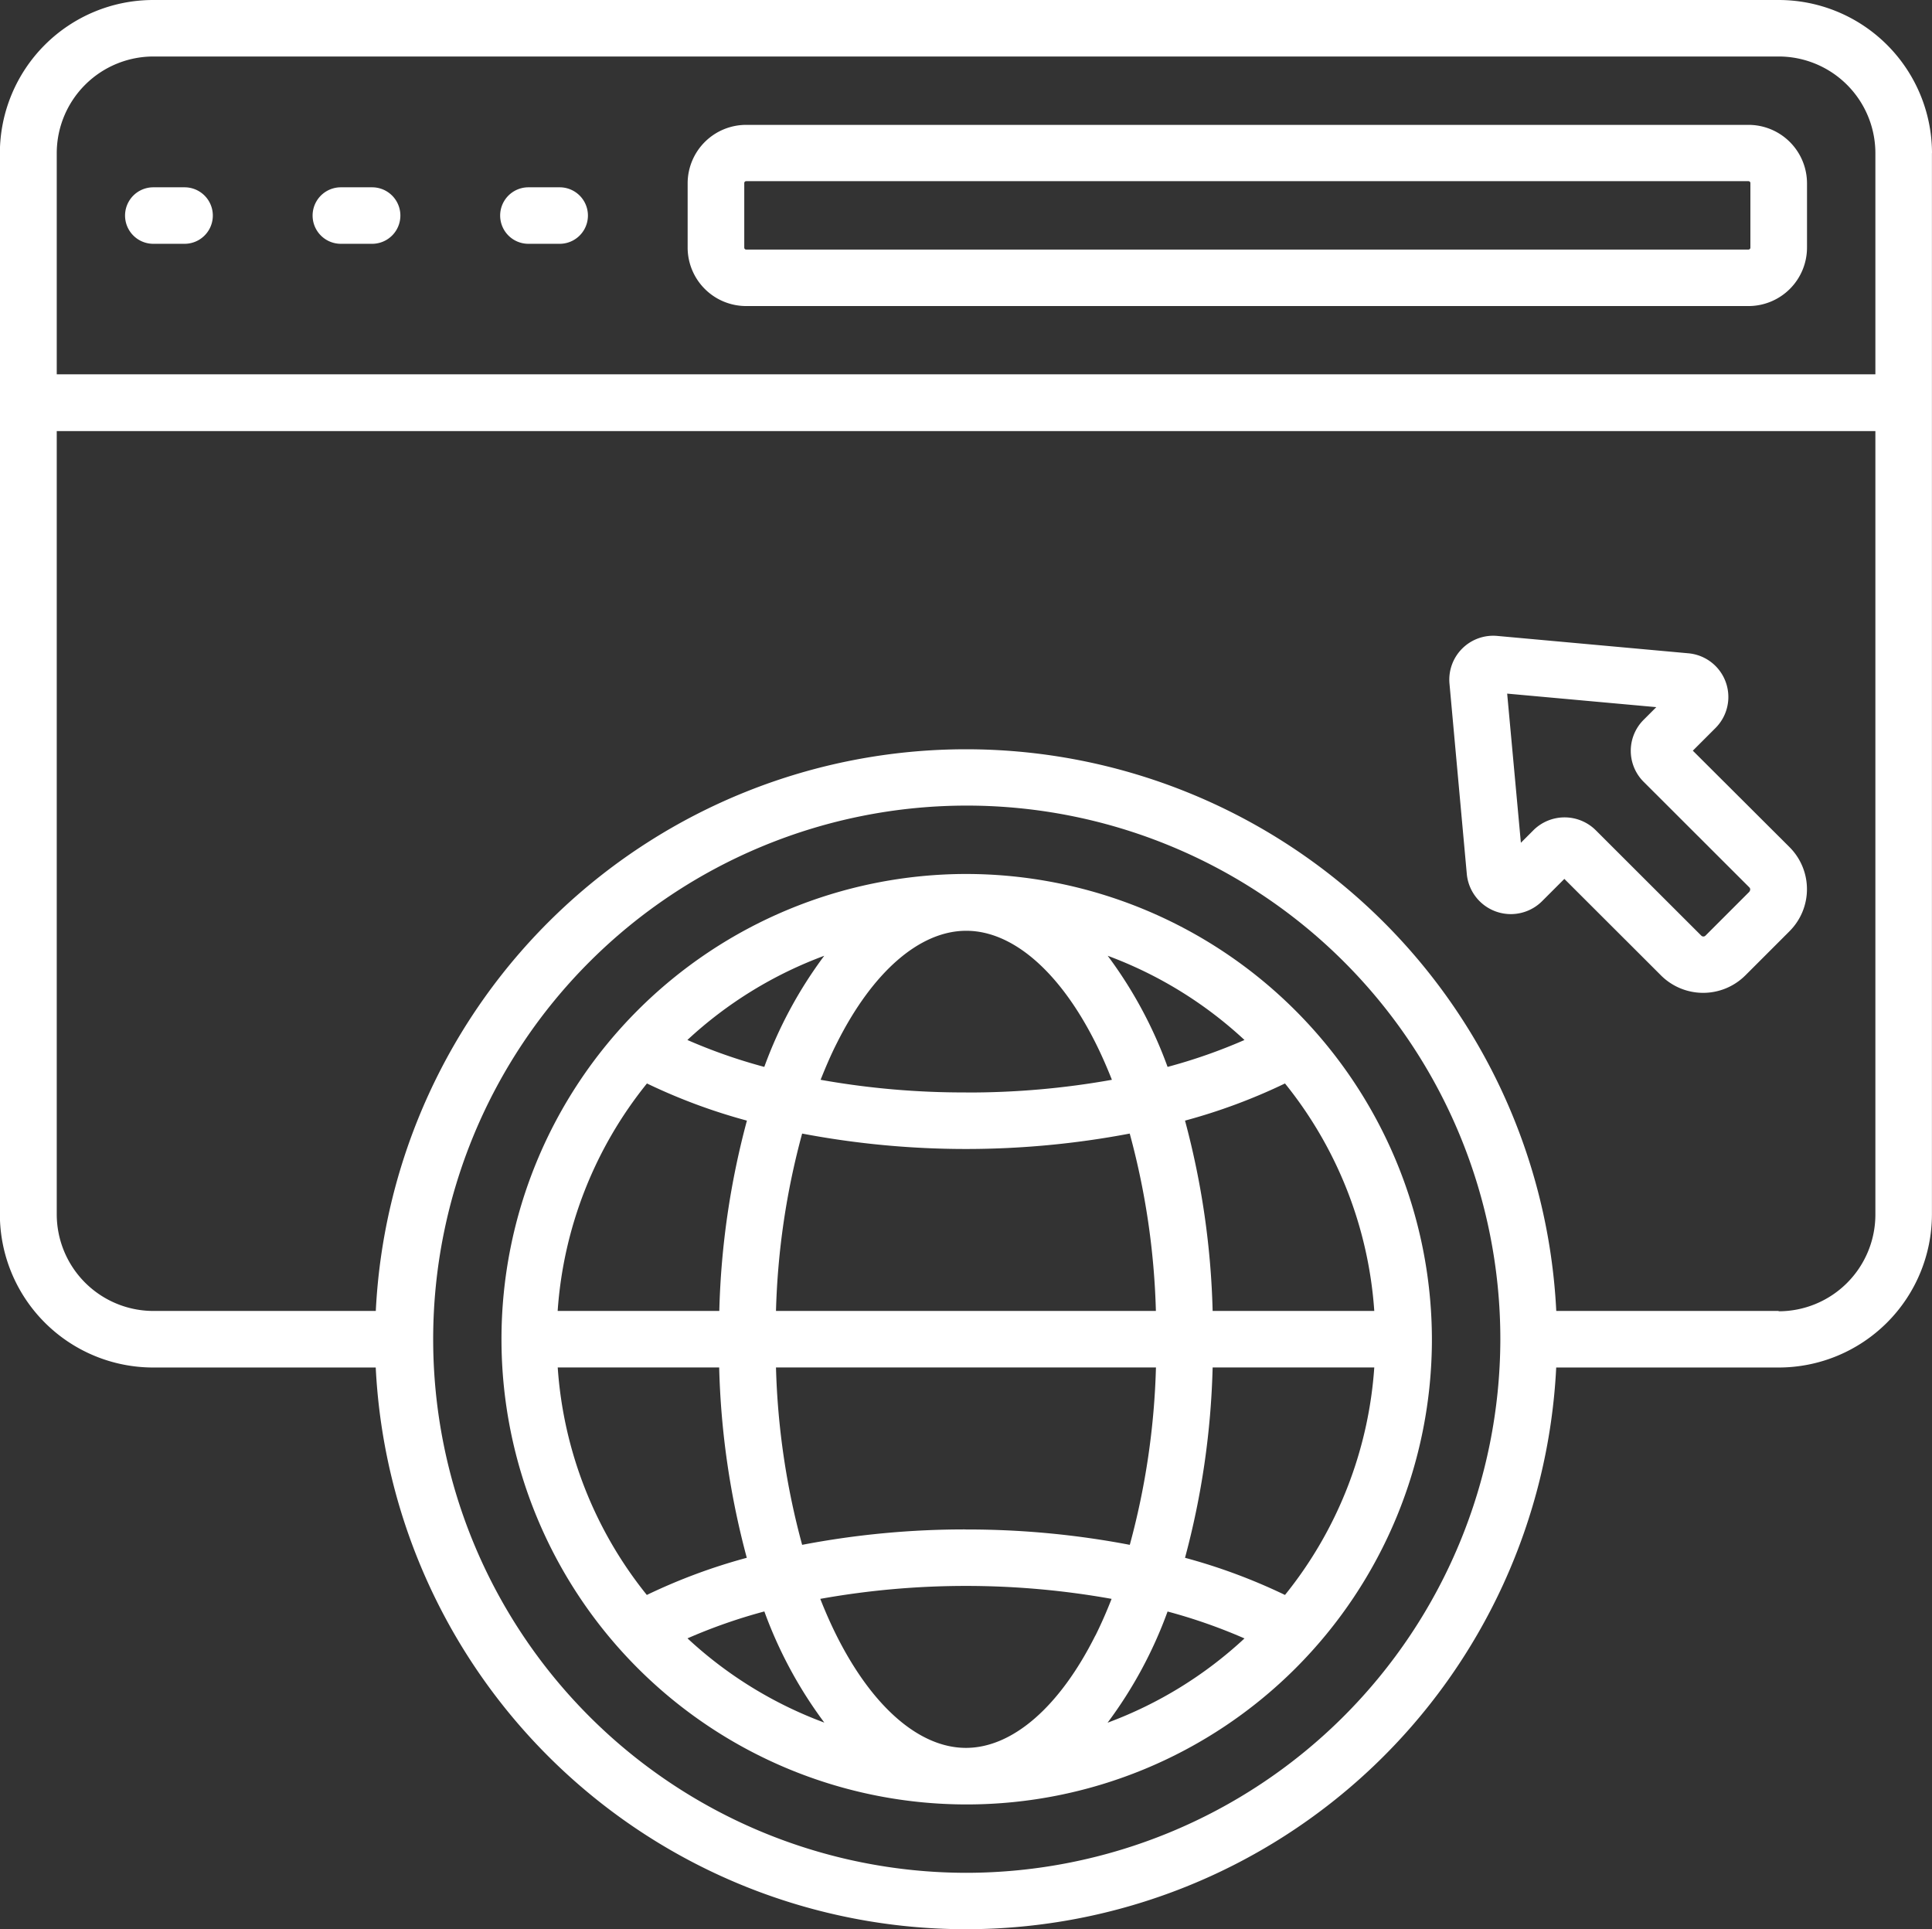
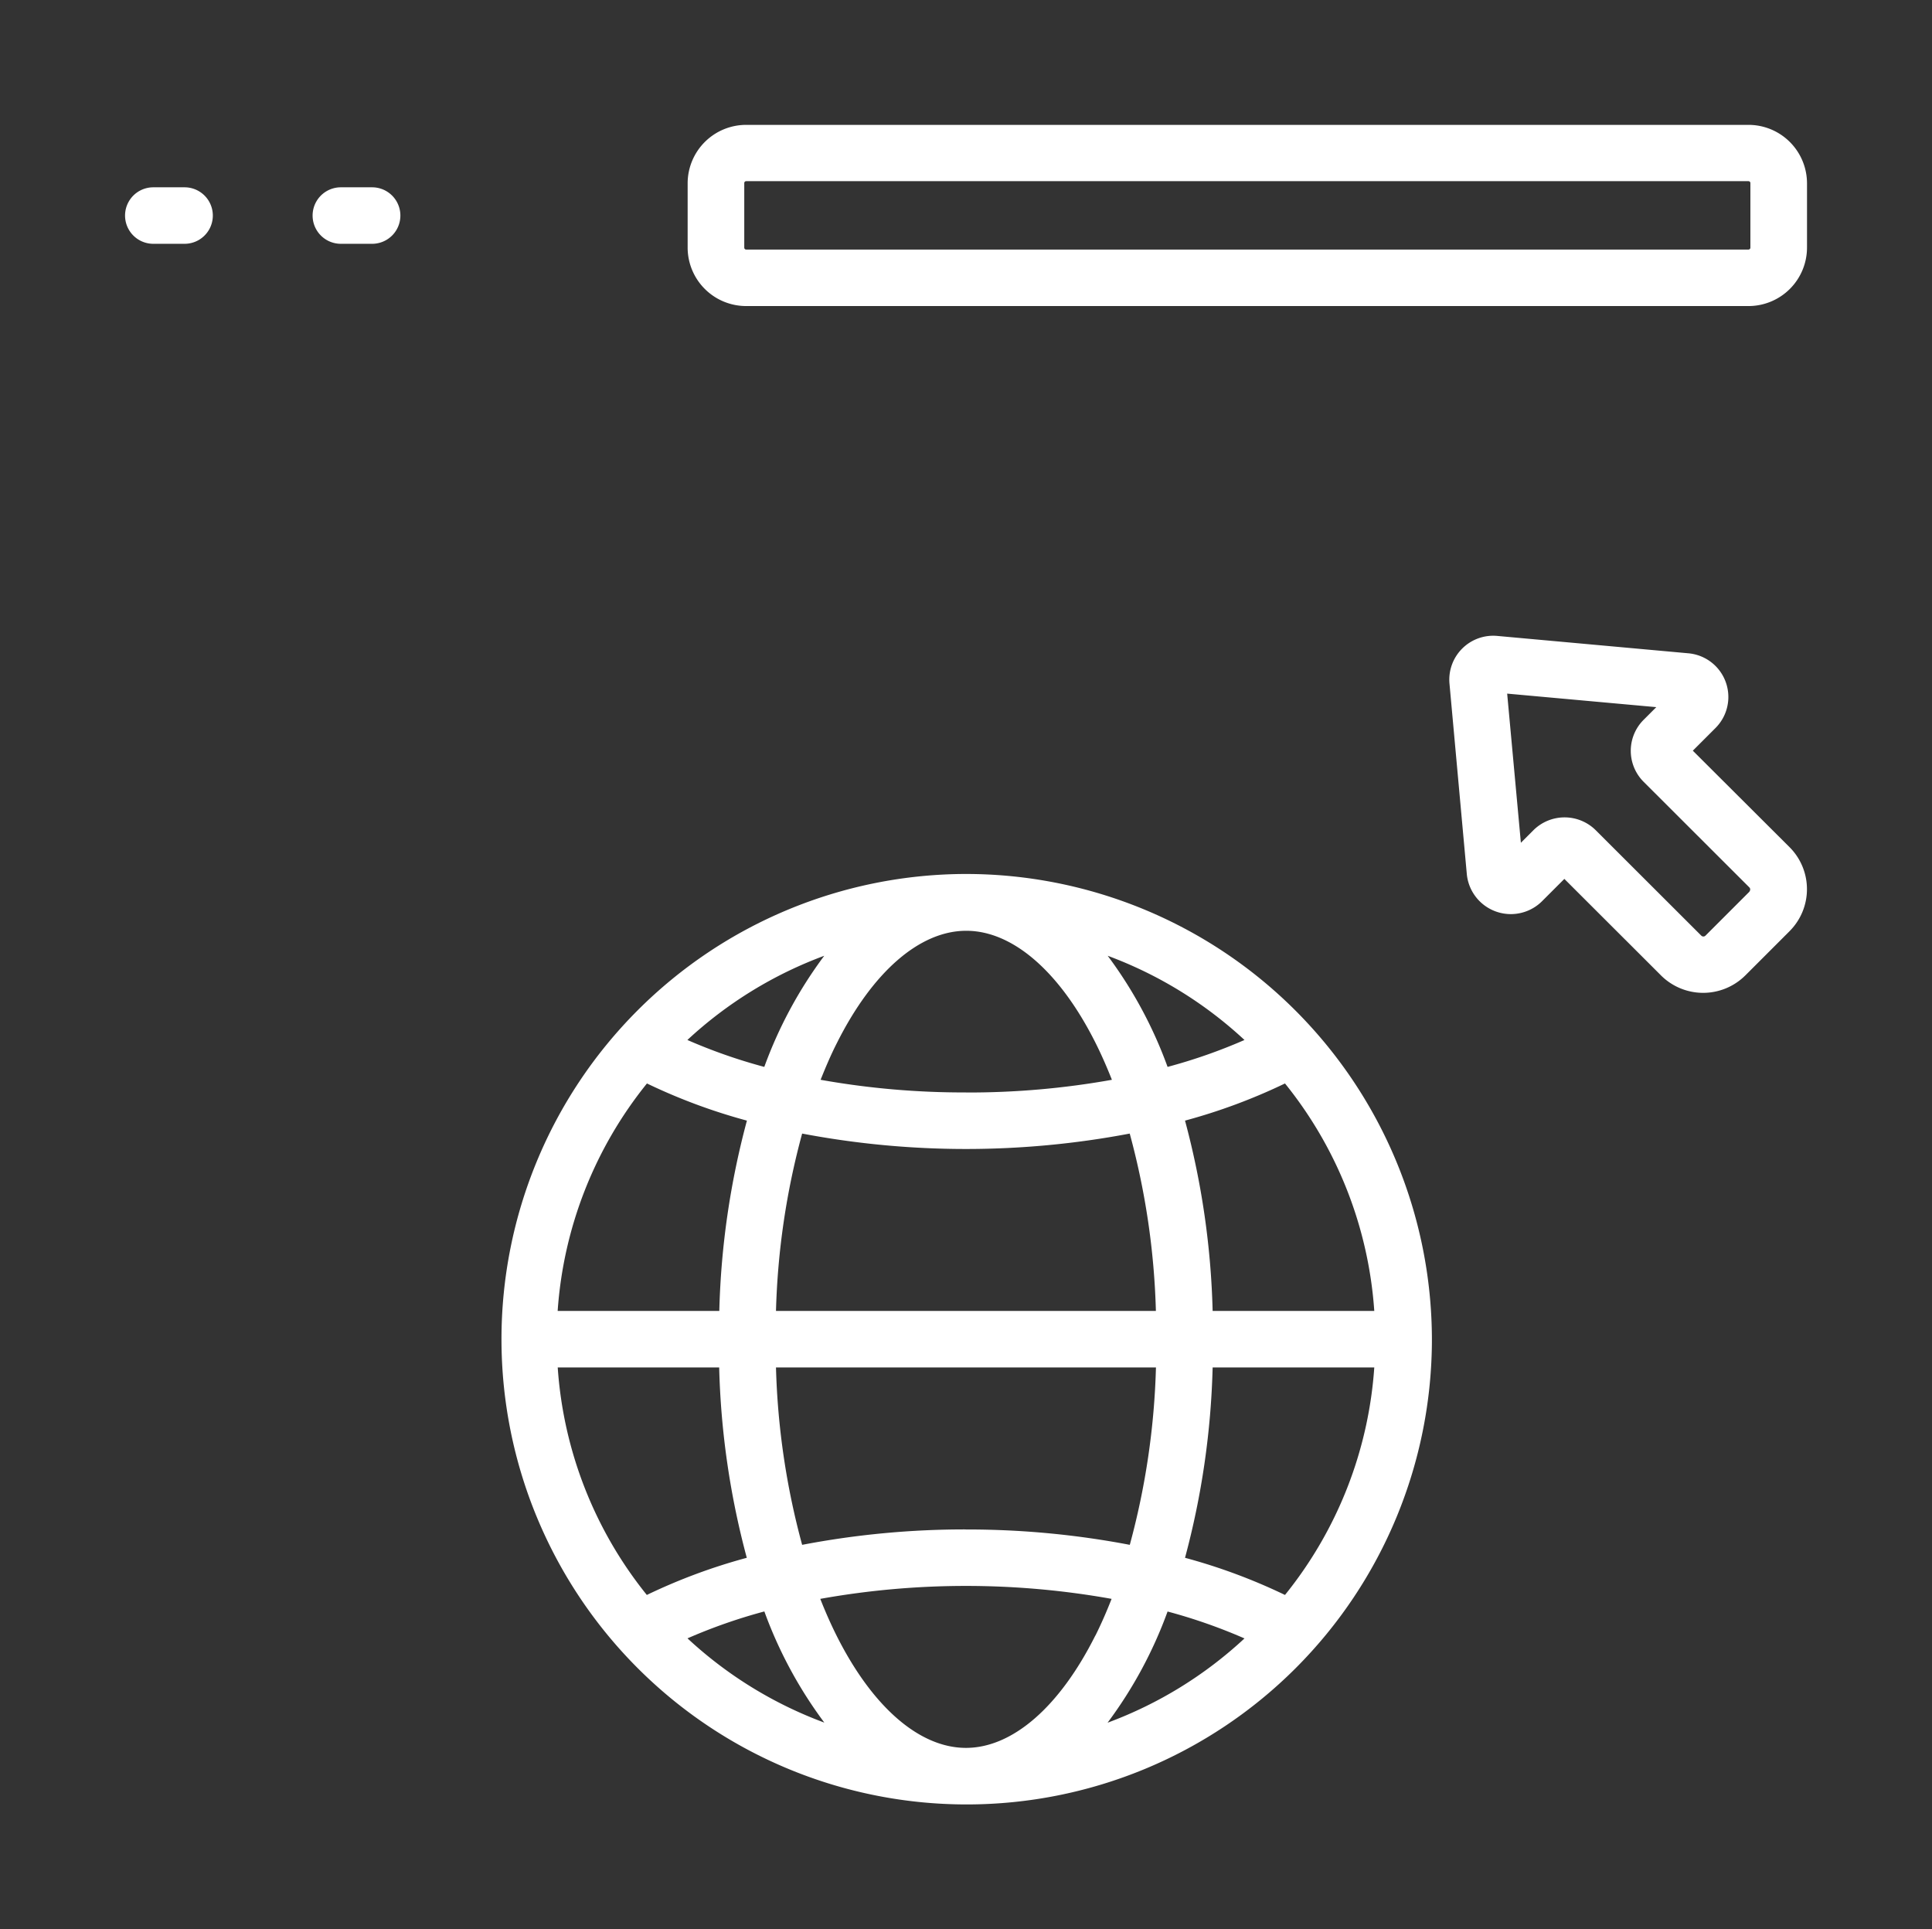
<svg xmlns="http://www.w3.org/2000/svg" width="30.574" height="30.53" viewBox="0 0 30.574 30.53">
  <rect x="0" y="0" width="30.574" height="30.53" fill="#333333" stroke="none" />
  <g id="browser" transform="translate(-0.002)">
    <path id="Path_1296" data-name="Path 1296" d="M139.906,231.933a7.362,7.362,0,1,0,7.373,7.362A7.376,7.376,0,0,0,139.906,231.933Zm6.461,6.915h-2.558a12.819,12.819,0,0,0-.437-3.012,9.127,9.127,0,0,0,1.582-.588A6.43,6.43,0,0,1,146.367,238.848Zm-1.413,4.494a9.128,9.128,0,0,0-1.582-.588,12.819,12.819,0,0,0,.437-3.012h2.558A6.43,6.43,0,0,1,144.954,243.342Zm-11.51-3.6H136a12.819,12.819,0,0,0,.437,3.012,9.129,9.129,0,0,0-1.582.588A6.431,6.431,0,0,1,133.445,239.742Zm1.413-4.494a9.13,9.13,0,0,0,1.582.588,12.819,12.819,0,0,0-.437,3.012h-2.558A6.43,6.43,0,0,1,134.857,235.248Zm7.29,10.115a6.85,6.85,0,0,0,.949-1.759,8.582,8.582,0,0,1,1.217.426A6.489,6.489,0,0,1,142.148,245.363Zm-.194-1.379c-.566,1.13-1.312,1.778-2.048,1.778s-1.482-.648-2.048-1.778c-.092-.184-.178-.379-.257-.58a13.07,13.07,0,0,1,4.61,0C142.131,243.606,142.046,243.8,141.954,243.985Zm-6.455.045a8.583,8.583,0,0,1,1.217-.426,6.85,6.85,0,0,0,.949,1.759A6.489,6.489,0,0,1,135.5,244.03Zm4.407-1.724a13.679,13.679,0,0,0-2.592.244,11.891,11.891,0,0,1-.414-2.807h6.013a11.893,11.893,0,0,1-.414,2.807A13.679,13.679,0,0,0,139.906,242.306Zm-3.006-3.457a11.894,11.894,0,0,1,.414-2.807,13.894,13.894,0,0,0,5.184,0,11.891,11.891,0,0,1,.414,2.807Zm3.006-3.458a12.859,12.859,0,0,1-2.3-.2c.08-.2.165-.4.257-.58.566-1.13,1.312-1.778,2.048-1.778s1.482.648,2.048,1.778c.092.184.177.378.257.58A12.866,12.866,0,0,1,139.906,235.391Zm-2.242-2.163a6.851,6.851,0,0,0-.949,1.759,8.586,8.586,0,0,1-1.217-.426A6.49,6.49,0,0,1,137.664,233.227Zm4.484,0a6.49,6.49,0,0,1,2.166,1.333,8.58,8.58,0,0,1-1.217.426A6.847,6.847,0,0,0,142.148,233.227Z" transform="translate(-124.617 -218.103)" fill="#fff" />
    <path id="Path_1297" data-name="Path 1297" d="M33.581,50.594h.495a.447.447,0,1,0,0-.894h-.495a.447.447,0,1,0,0,.894Z" transform="translate(-31.153 -46.736)" fill="#fff" />
    <path id="Path_1298" data-name="Path 1298" d="M83.282,50.594h.495a.447.447,0,1,0,0-.894h-.495a.447.447,0,1,0,0,.894Z" transform="translate(-77.886 -46.736)" fill="#fff" />
-     <path id="Path_1299" data-name="Path 1299" d="M132.982,50.594h.495a.447.447,0,1,0,0-.894h-.495a.447.447,0,1,0,0,.894Z" transform="translate(-124.618 -46.736)" fill="#fff" />
-     <path id="Path_1300" data-name="Path 1300" d="M30.576,2.423A2.427,2.427,0,0,0,28.15,0H2.428A2.427,2.427,0,0,0,0,2.423V19.217A2.427,2.427,0,0,0,2.428,21.64h3.52a9.352,9.352,0,0,0,18.681,0h3.52a2.427,2.427,0,0,0,2.426-2.423V2.423ZM2.428.894H28.15A1.531,1.531,0,0,1,29.68,2.423v3.5H.9v-3.5A1.531,1.531,0,0,1,2.428.894ZM15.289,29.636a8.444,8.444,0,1,1,8.456-8.444A8.459,8.459,0,0,1,15.289,29.636ZM28.15,20.745h-3.52a9.352,9.352,0,0,0-18.681,0H2.428A1.531,1.531,0,0,1,.9,19.217V6.822H29.68v12.4a1.531,1.531,0,0,1-1.531,1.528Z" fill="#fff" />
    <path id="Path_1301" data-name="Path 1301" d="M183.16,36h15.862a.926.926,0,0,0,.926-.924V34.057a.926.926,0,0,0-.926-.924H183.16a.926.926,0,0,0-.926.924v1.022A.926.926,0,0,0,183.16,36Zm-.03-1.946a.03.03,0,0,1,.03-.03h15.862a.03.03,0,0,1,.03.03v1.022a.03.03,0,0,1-.03.03H183.16a.03.03,0,0,1-.03-.03Z" transform="translate(-171.35 -31.157)" fill="#fff" />
    <path id="Path_1302" data-name="Path 1302" d="M387.938,170.536l.359-.359a.694.694,0,0,0-.429-1.182l-3.026-.275a.695.695,0,0,0-.755.754l.275,3.022a.7.7,0,0,0,1.184.428l.359-.359,1.53,1.528a.945.945,0,0,0,1.333,0l.7-.7a.94.94,0,0,0,0-1.331Zm.9,2.227-.7.7a.047.047,0,0,1-.066,0l-1.672-1.67a.7.7,0,0,0-.983,0l-.2.2L385,169.633l2.36.214-.2.2a.693.693,0,0,0,0,.982l1.672,1.67h0a.046.046,0,0,1,0,.066Z" transform="translate(-361.147 -158.657)" fill="#fff" />
  </g>
</svg>